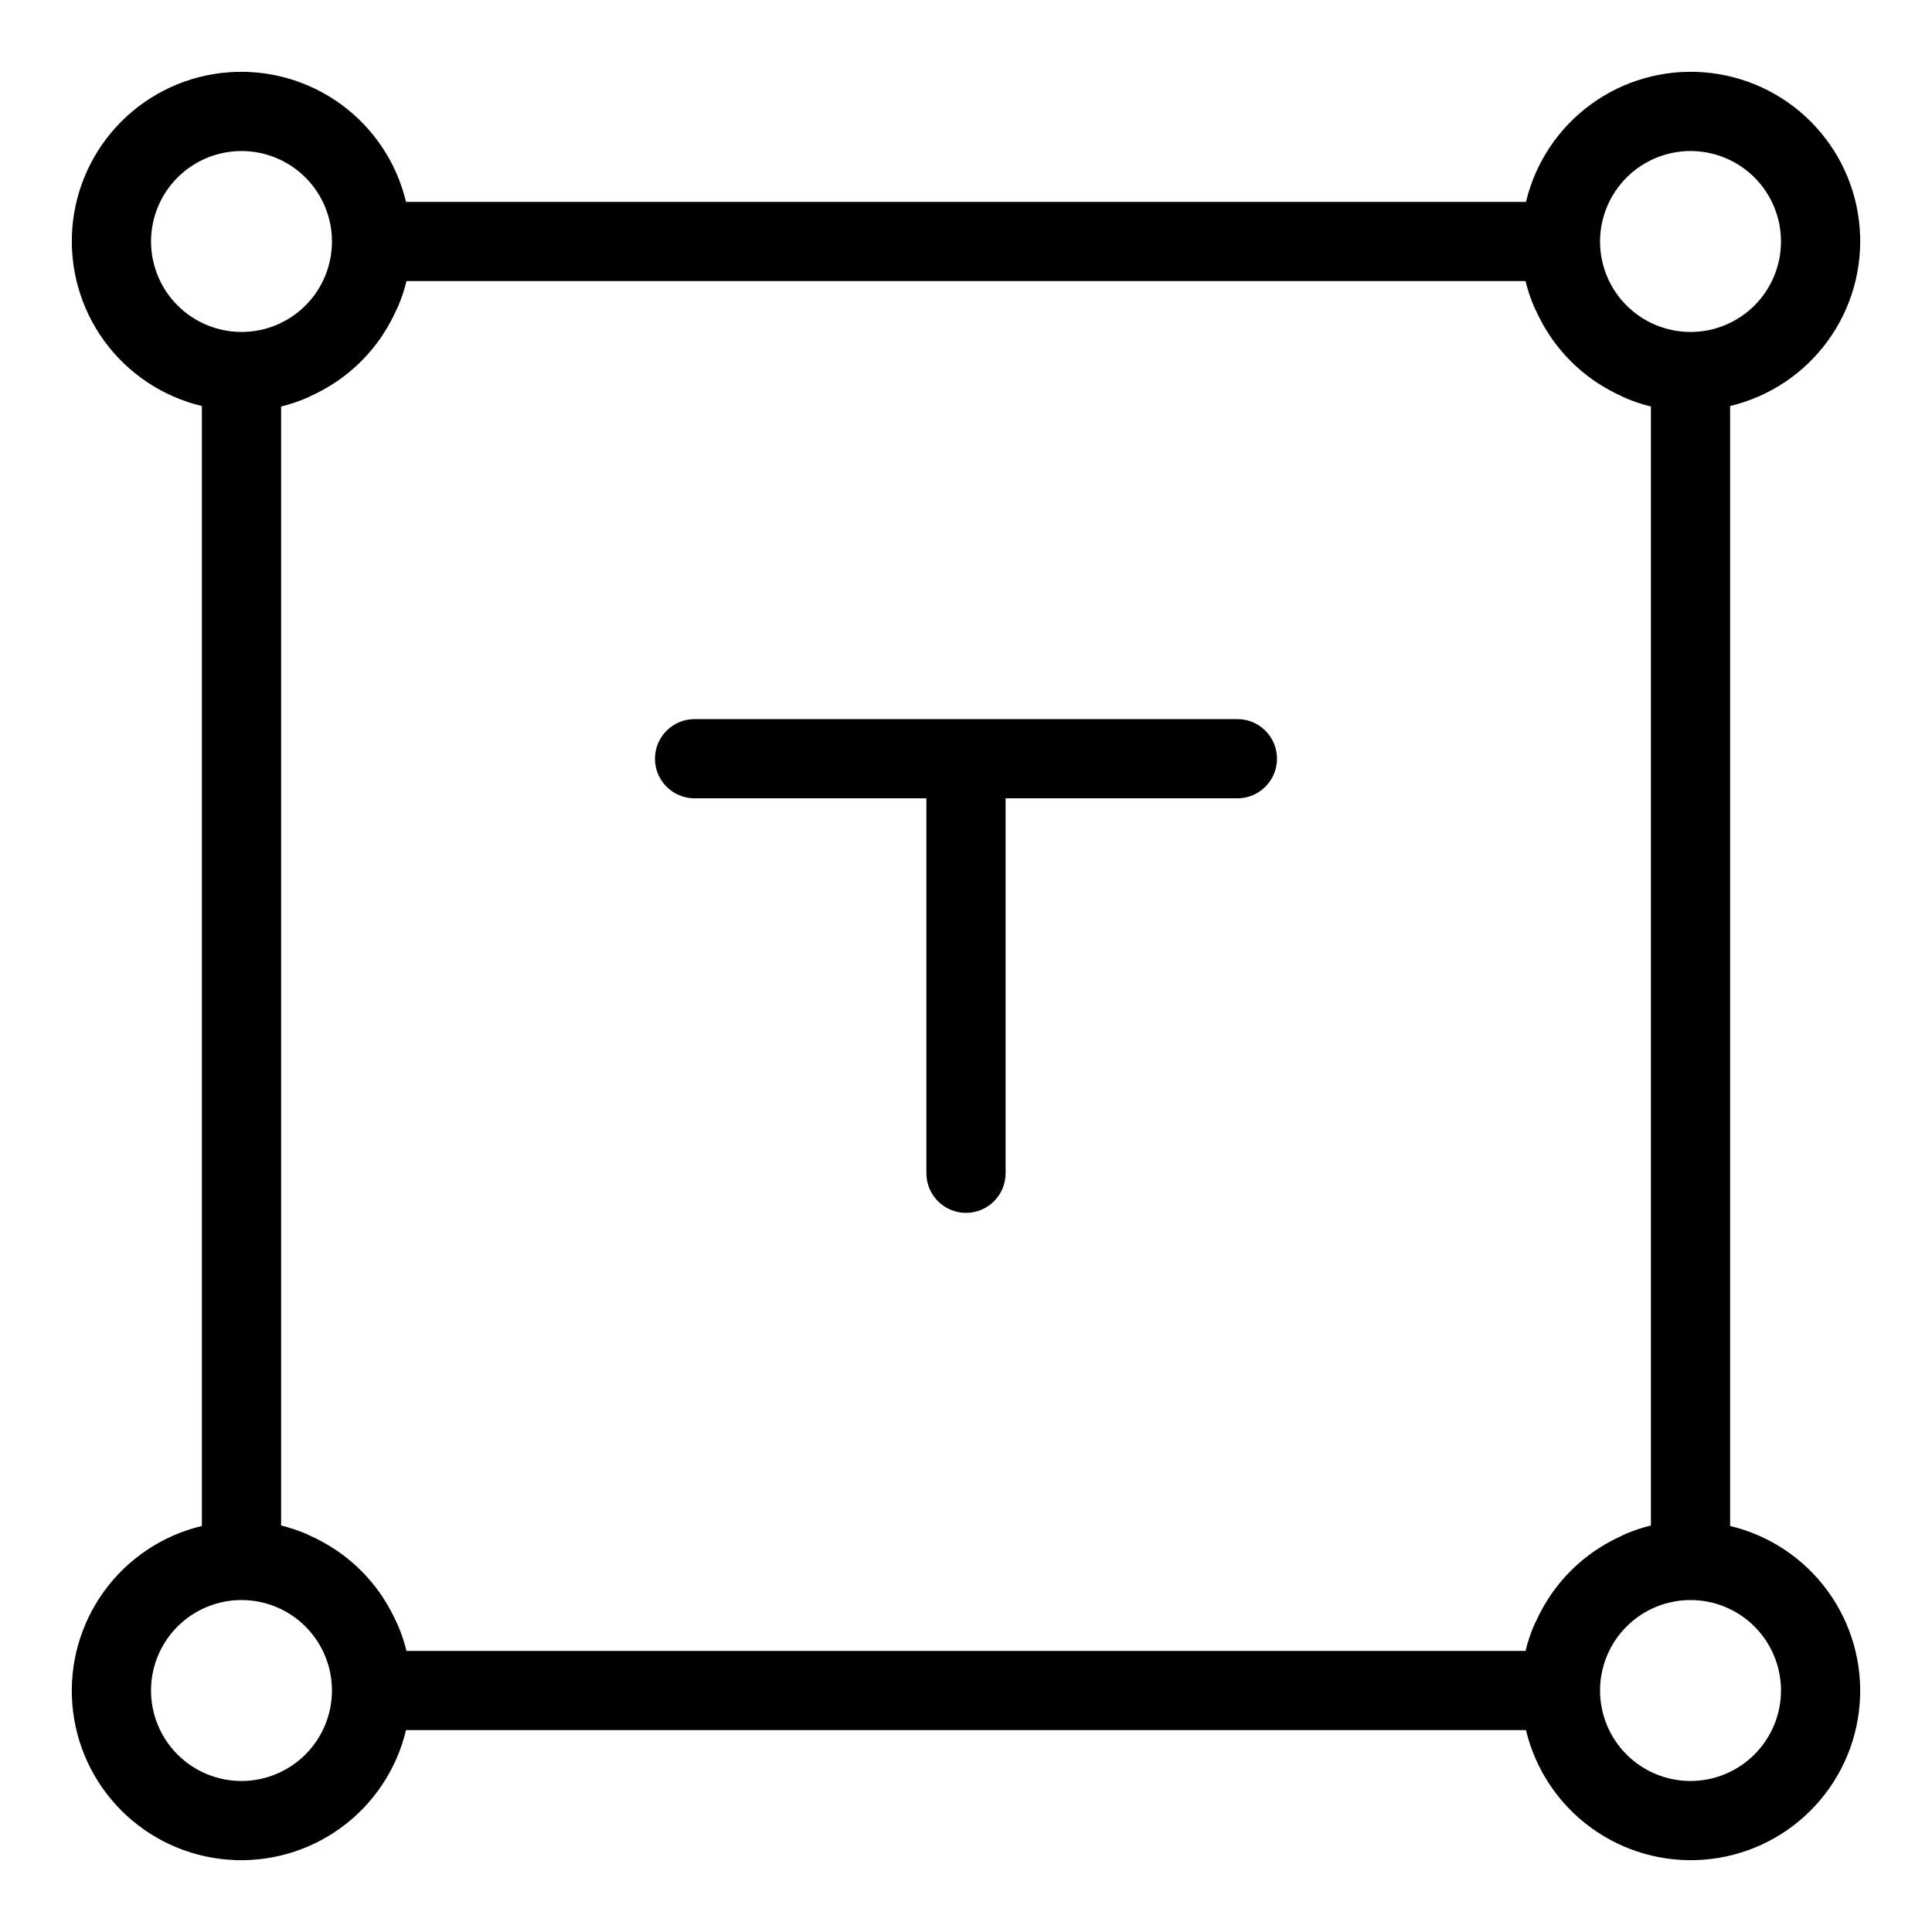
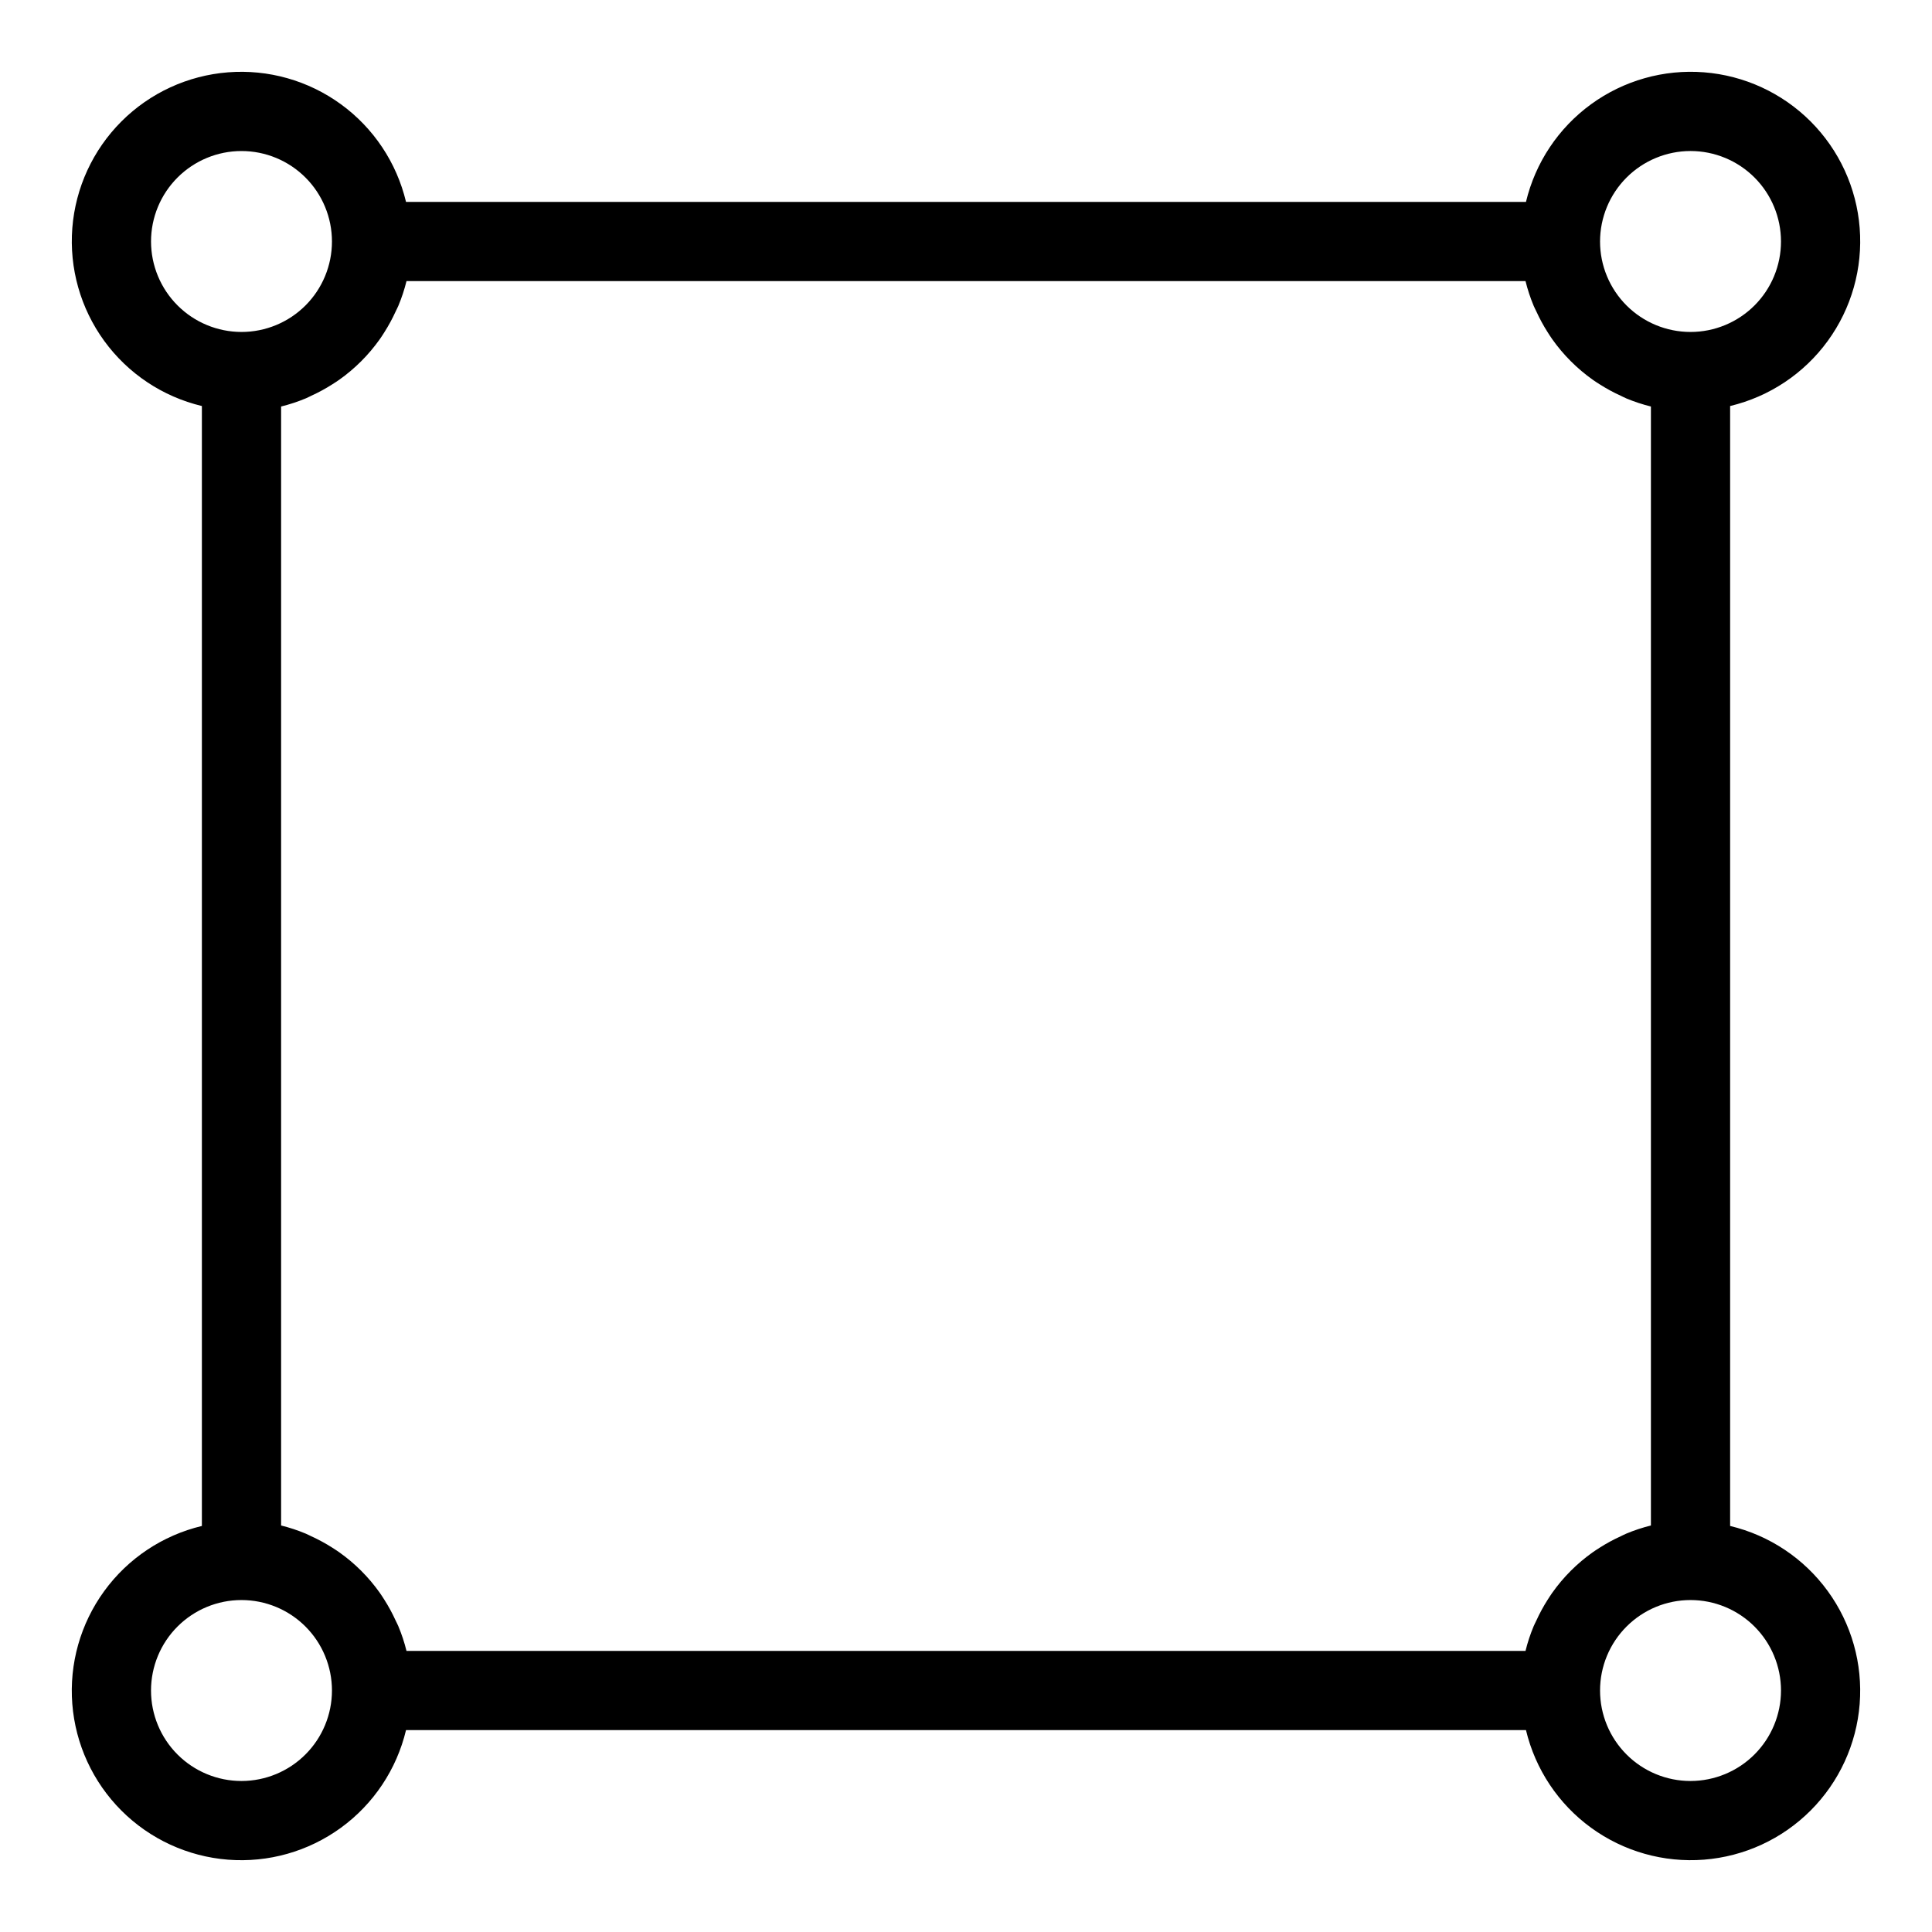
<svg xmlns="http://www.w3.org/2000/svg" fill="#000000" width="800px" height="800px" version="1.1" viewBox="144 144 512 512">
  <g>
-     <path d="m471.92 334.57h-143.85c-5.797 0-10.496 4.699-10.496 10.496 0 5.797 4.699 10.496 10.496 10.496h61.43v99.363c0 5.797 4.699 10.496 10.496 10.496s10.496-4.699 10.496-10.496v-99.363h61.43-0.004c5.797 0 10.496-4.699 10.496-10.496 0-5.797-4.699-10.496-10.496-10.496z" />
-     <path d="m602.5 548.4v-296.8c10.402-2.484 19.582-8.602 25.875-17.25 6.297-8.648 9.297-19.262 8.461-29.93-0.832-10.664-5.449-20.68-13.012-28.246-7.566-7.562-17.582-12.176-28.246-13.012-10.668-0.836-21.281 2.164-29.93 8.461-8.648 6.297-14.766 15.473-17.25 25.879h-296.8c-2.484-10.406-8.602-19.582-17.25-25.875-8.648-6.297-19.262-9.297-29.926-8.461-10.664 0.836-20.68 5.449-28.242 13.016-7.566 7.562-12.18 17.578-13.016 28.242-0.832 10.664 2.164 21.277 8.461 29.926 6.293 8.648 15.469 14.766 25.875 17.25v296.8-0.004c-10.406 2.484-19.582 8.602-25.879 17.254-6.297 8.648-9.297 19.262-8.461 29.926 0.836 10.664 5.449 20.68 13.016 28.246 7.562 7.562 17.578 12.18 28.246 13.012 10.664 0.836 21.277-2.164 29.926-8.461 8.648-6.293 14.766-15.473 17.25-25.875h296.8c2.484 10.402 8.602 19.578 17.25 25.871 8.648 6.297 19.262 9.297 29.926 8.461 10.664-0.836 20.68-5.449 28.242-13.012 7.566-7.566 12.18-17.582 13.016-28.246 0.836-10.664-2.164-21.273-8.461-29.922-6.293-8.648-15.469-14.77-25.871-17.254zm-29.004 2.731c-1.93 0.879-3.793 1.891-5.578 3.031-0.594 0.379-1.184 0.754-1.758 1.16-4.203 2.965-7.863 6.629-10.832 10.828-0.414 0.586-0.789 1.184-1.176 1.785l-0.004 0.004c-1.125 1.762-2.125 3.602-2.992 5.508-0.23 0.508-0.504 0.984-0.715 1.5-0.891 2.129-1.617 4.32-2.164 6.562h-296.55c-0.551-2.242-1.277-4.434-2.168-6.562-0.211-0.516-0.484-0.996-0.715-1.5-0.867-1.906-1.867-3.746-2.992-5.508-0.387-0.605-0.762-1.203-1.176-1.785v-0.004c-2.969-4.199-6.633-7.863-10.836-10.828-0.574-0.406-1.164-0.777-1.758-1.16-1.785-1.141-3.648-2.152-5.578-3.031-0.484-0.219-0.938-0.48-1.426-0.68-2.133-0.898-4.336-1.625-6.582-2.18v-296.54c2.246-0.555 4.449-1.281 6.582-2.176 0.492-0.203 0.945-0.461 1.43-0.68v-0.004c1.926-0.875 3.789-1.891 5.574-3.031 0.594-0.379 1.184-0.754 1.758-1.16v0.004c4.203-2.969 7.867-6.633 10.836-10.832 0.414-0.586 0.789-1.184 1.176-1.785v-0.004c1.125-1.762 2.125-3.602 2.992-5.508 0.23-0.508 0.504-0.984 0.715-1.5 0.891-2.125 1.617-4.32 2.168-6.559h296.55c0.551 2.238 1.273 4.434 2.164 6.559 0.211 0.516 0.484 0.996 0.715 1.5 0.871 1.906 1.871 3.746 2.996 5.508 0.387 0.605 0.762 1.203 1.176 1.785v0.004c2.969 4.199 6.633 7.863 10.832 10.832 0.574 0.406 1.164 0.777 1.758 1.16v-0.004c1.785 1.141 3.648 2.156 5.578 3.031 0.484 0.219 0.938 0.48 1.43 0.68l-0.004 0.004c2.137 0.895 4.336 1.621 6.586 2.176v296.54c-2.25 0.555-4.449 1.281-6.586 2.18-0.488 0.199-0.945 0.461-1.426 0.68zm18.508-367.11c6.359 0 12.457 2.523 16.953 7.019 4.496 4.496 7.023 10.598 7.023 16.953 0.004 6.359-2.523 12.461-7.019 16.957-4.496 4.496-10.594 7.023-16.953 7.023-6.359 0-12.461-2.523-16.957-7.019-4.496-4.496-7.023-10.594-7.023-16.953 0.008-6.359 2.535-12.453 7.027-16.949 4.496-4.496 10.59-7.023 16.949-7.031zm-407.98 23.98c0-6.359 2.527-12.457 7.023-16.953 4.496-4.496 10.594-7.023 16.953-7.023s12.457 2.527 16.953 7.023c4.496 4.496 7.019 10.594 7.019 16.953s-2.523 12.457-7.019 16.953c-4.496 4.496-10.598 7.019-16.953 7.019-6.359-0.008-12.453-2.535-16.945-7.031-4.496-4.492-7.023-10.586-7.031-16.941zm23.977 407.98c-6.359 0.004-12.461-2.523-16.957-7.019-4.496-4.496-7.023-10.594-7.023-16.953 0-6.359 2.523-12.461 7.019-16.957 4.496-4.496 10.594-7.023 16.953-7.023s12.461 2.523 16.957 7.019c4.496 4.496 7.023 10.598 7.023 16.957-0.004 6.356-2.531 12.449-7.027 16.945-4.496 4.496-10.59 7.027-16.945 7.031zm384.01 0h-0.004c-6.359 0.004-12.457-2.523-16.953-7.019-4.496-4.496-7.023-10.594-7.023-16.953-0.004-6.359 2.523-12.461 7.019-16.957 4.496-4.496 10.594-7.023 16.953-7.023s12.461 2.523 16.957 7.019 7.023 10.598 7.023 16.957c-0.004 6.356-2.535 12.449-7.027 16.945-4.496 4.496-10.59 7.023-16.945 7.031z" />
+     <path d="m602.5 548.4v-296.8c10.402-2.484 19.582-8.602 25.875-17.25 6.297-8.648 9.297-19.262 8.461-29.93-0.832-10.664-5.449-20.68-13.012-28.246-7.566-7.562-17.582-12.176-28.246-13.012-10.668-0.836-21.281 2.164-29.93 8.461-8.648 6.297-14.766 15.473-17.25 25.879h-296.8c-2.484-10.406-8.602-19.582-17.25-25.875-8.648-6.297-19.262-9.297-29.926-8.461-10.664 0.836-20.68 5.449-28.242 13.016-7.566 7.562-12.18 17.578-13.016 28.242-0.832 10.664 2.164 21.277 8.461 29.926 6.293 8.648 15.469 14.766 25.875 17.25v296.8-0.004c-10.406 2.484-19.582 8.602-25.879 17.254-6.297 8.648-9.297 19.262-8.461 29.926 0.836 10.664 5.449 20.68 13.016 28.246 7.562 7.562 17.578 12.18 28.246 13.012 10.664 0.836 21.277-2.164 29.926-8.461 8.648-6.293 14.766-15.473 17.25-25.875h296.8c2.484 10.402 8.602 19.578 17.25 25.871 8.648 6.297 19.262 9.297 29.926 8.461 10.664-0.836 20.68-5.449 28.242-13.012 7.566-7.566 12.18-17.582 13.016-28.246 0.836-10.664-2.164-21.273-8.461-29.922-6.293-8.648-15.469-14.77-25.871-17.254zm-29.004 2.731c-1.93 0.879-3.793 1.891-5.578 3.031-0.594 0.379-1.184 0.754-1.758 1.16-4.203 2.965-7.863 6.629-10.832 10.828-0.414 0.586-0.789 1.184-1.176 1.785l-0.004 0.004c-1.125 1.762-2.125 3.602-2.992 5.508-0.23 0.508-0.504 0.984-0.715 1.5-0.891 2.129-1.617 4.32-2.164 6.562h-296.55c-0.551-2.242-1.277-4.434-2.168-6.562-0.211-0.516-0.484-0.996-0.715-1.5-0.867-1.906-1.867-3.746-2.992-5.508-0.387-0.605-0.762-1.203-1.176-1.785v-0.004c-2.969-4.199-6.633-7.863-10.836-10.828-0.574-0.406-1.164-0.777-1.758-1.16-1.785-1.141-3.648-2.152-5.578-3.031-0.484-0.219-0.938-0.48-1.426-0.68-2.133-0.898-4.336-1.625-6.582-2.18v-296.54c2.246-0.555 4.449-1.281 6.582-2.176 0.492-0.203 0.945-0.461 1.43-0.68v-0.004c1.926-0.875 3.789-1.891 5.574-3.031 0.594-0.379 1.184-0.754 1.758-1.16v0.004c4.203-2.969 7.867-6.633 10.836-10.832 0.414-0.586 0.789-1.184 1.176-1.785v-0.004c1.125-1.762 2.125-3.602 2.992-5.508 0.23-0.508 0.504-0.984 0.715-1.5 0.891-2.125 1.617-4.32 2.168-6.559h296.55c0.551 2.238 1.273 4.434 2.164 6.559 0.211 0.516 0.484 0.996 0.715 1.5 0.871 1.906 1.871 3.746 2.996 5.508 0.387 0.605 0.762 1.203 1.176 1.785v0.004c2.969 4.199 6.633 7.863 10.832 10.832 0.574 0.406 1.164 0.777 1.758 1.16v-0.004c1.785 1.141 3.648 2.156 5.578 3.031 0.484 0.219 0.938 0.48 1.43 0.68l-0.004 0.004c2.137 0.895 4.336 1.621 6.586 2.176v296.54c-2.25 0.555-4.449 1.281-6.586 2.18-0.488 0.199-0.945 0.461-1.426 0.68zm18.508-367.11c6.359 0 12.457 2.523 16.953 7.019 4.496 4.496 7.023 10.598 7.023 16.953 0.004 6.359-2.523 12.461-7.019 16.957-4.496 4.496-10.594 7.023-16.953 7.023-6.359 0-12.461-2.523-16.957-7.019-4.496-4.496-7.023-10.594-7.023-16.953 0.008-6.359 2.535-12.453 7.027-16.949 4.496-4.496 10.59-7.023 16.949-7.031zm-407.98 23.98c0-6.359 2.527-12.457 7.023-16.953 4.496-4.496 10.594-7.023 16.953-7.023s12.457 2.527 16.953 7.023c4.496 4.496 7.019 10.594 7.019 16.953s-2.523 12.457-7.019 16.953c-4.496 4.496-10.598 7.019-16.953 7.019-6.359-0.008-12.453-2.535-16.945-7.031-4.496-4.492-7.023-10.586-7.031-16.941m23.977 407.98c-6.359 0.004-12.461-2.523-16.957-7.019-4.496-4.496-7.023-10.594-7.023-16.953 0-6.359 2.523-12.461 7.019-16.957 4.496-4.496 10.594-7.023 16.953-7.023s12.461 2.523 16.957 7.019c4.496 4.496 7.023 10.598 7.023 16.957-0.004 6.356-2.531 12.449-7.027 16.945-4.496 4.496-10.59 7.027-16.945 7.031zm384.01 0h-0.004c-6.359 0.004-12.457-2.523-16.953-7.019-4.496-4.496-7.023-10.594-7.023-16.953-0.004-6.359 2.523-12.461 7.019-16.957 4.496-4.496 10.594-7.023 16.953-7.023s12.461 2.523 16.957 7.019 7.023 10.598 7.023 16.957c-0.004 6.356-2.535 12.449-7.027 16.945-4.496 4.496-10.59 7.023-16.945 7.031z" />
  </g>
</svg>